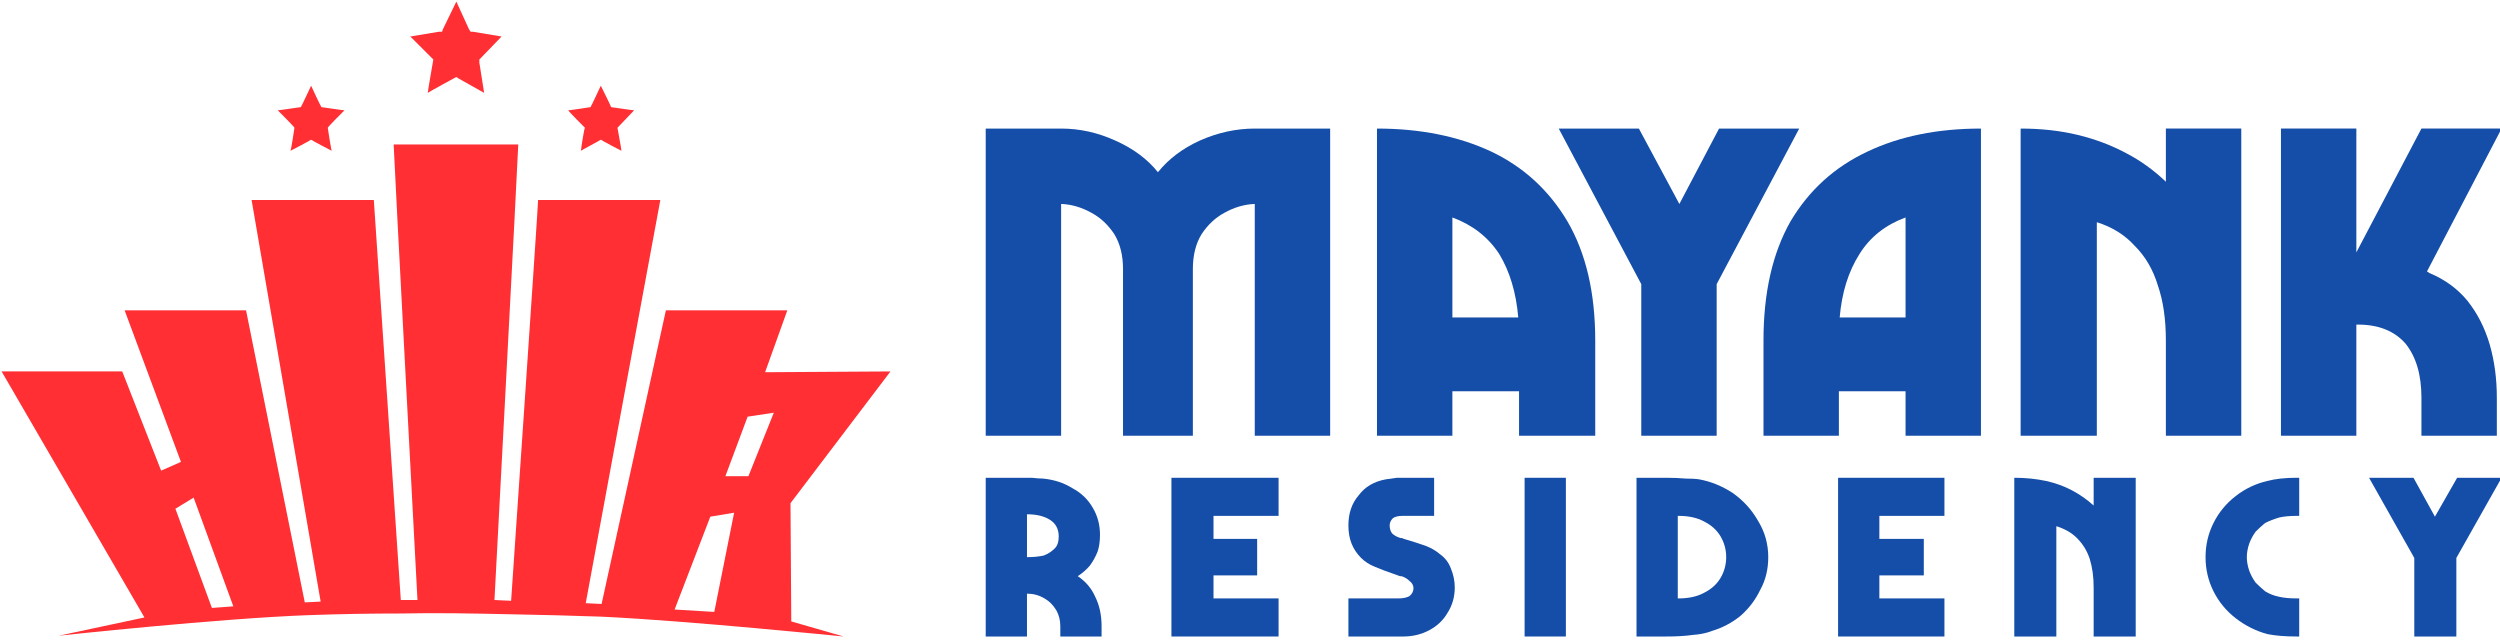
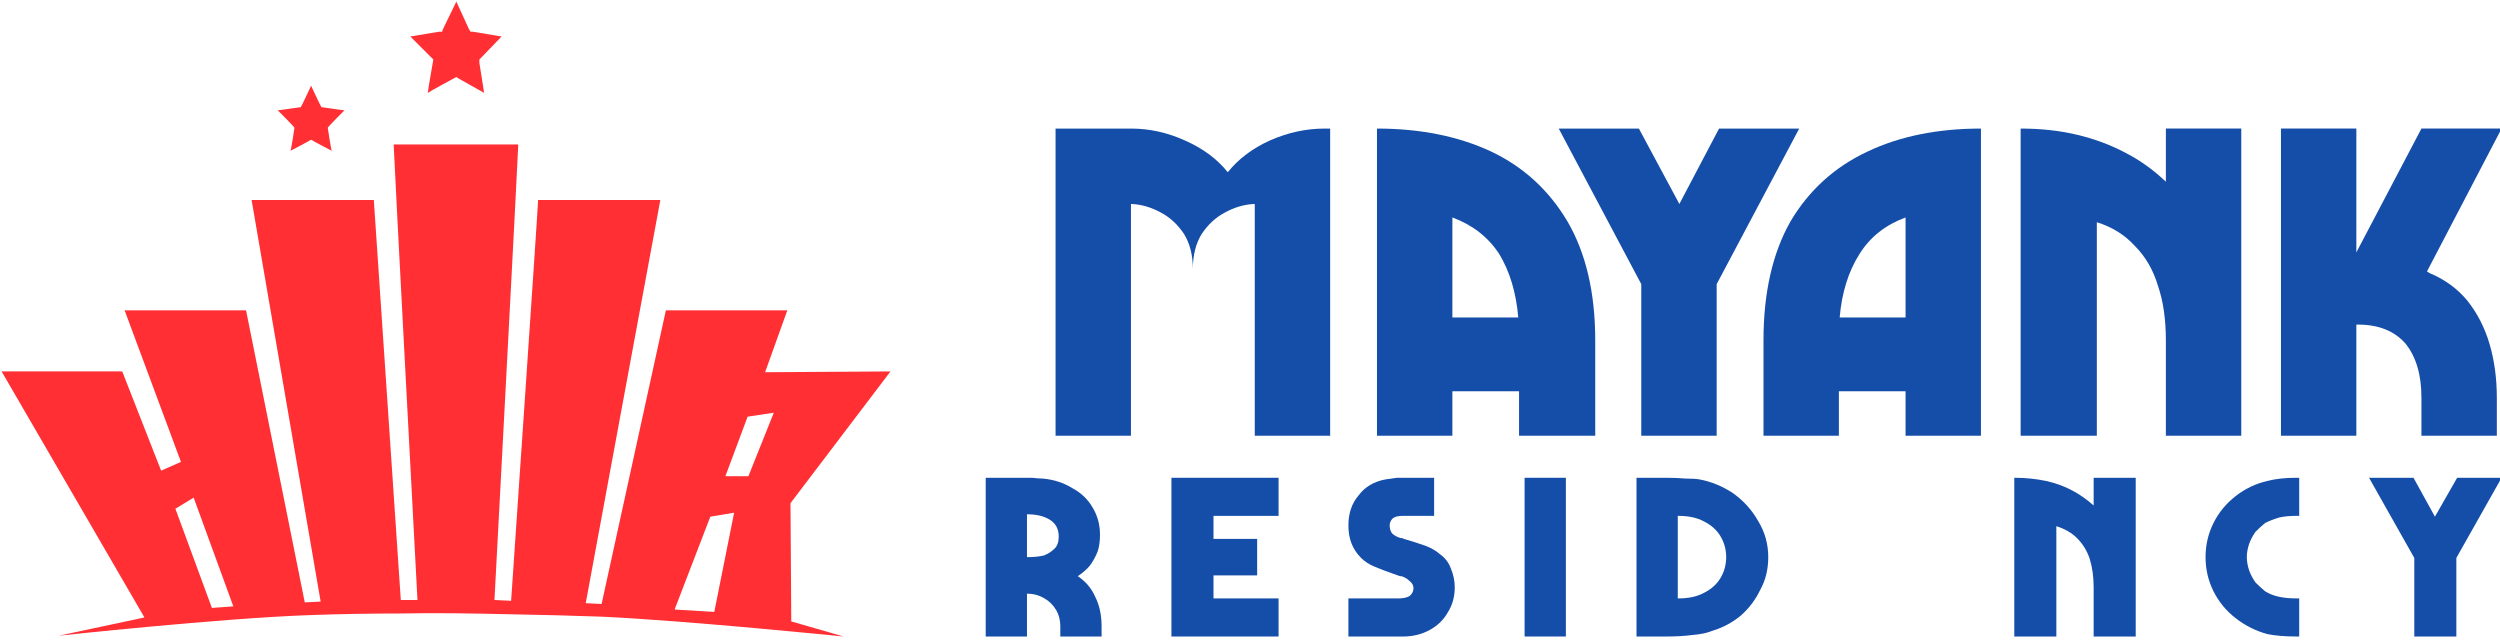
<svg xmlns="http://www.w3.org/2000/svg" version="1.2" viewBox="0 0 315 81" width="315" height="81">
  <style>.a{fill:#ff2f34}.b{fill:#154ea9}</style>
  <path fill-rule="evenodd" class="a" d="m99.7 78.3l6.6 1.9c0 0-19.7-2-30.5-2.5q-5.7-0.2-11.4-0.3c-4.6-0.1-9.3-0.2-13.9-0.1q-5.8 0-11.4 0.2c-11.4 0.4-31.7 2.6-31.7 2.6l10.8-2.3-18-31h15.2l4.9 12.5 2.5-1.1-7.1-19.1h15.3l7.4 36.8 2-0.1-8.7-50.6h15.4l3.4 50.4h2.1c0 0-3-56.5-3-57.4h15.7c0 0.9-3 57.4-3 57.4l2.1 0.1c0 0 3.4-49.7 3.4-50.5h15.4c-0.2 1-9.4 50.8-9.4 50.8l2 0.1 8.1-37h15.3l-2.8 7.8 15.8-0.1-12.6 16.6zm-70.3-1.9l-5-13.7-2.3 1.4 4.6 12.5zm63.1-11.8l-3 0.5-4.5 11.7 5 0.3zm5-12.6l-3.3 0.5-2.8 7.5h2.9z" />
-   <path class="a" d="m73.7 16.1c-0.1-0.1-2-2-2.1-2.2 0.2 0 2.8-0.4 2.8-0.4 0.1-0.1 1.2-2.5 1.3-2.7 0.1 0.2 1.3 2.6 1.3 2.7 0.1 0 2.7 0.4 2.9 0.4-0.2 0.2-2 2.1-2.1 2.2 0 0 0.5 2.7 0.5 2.9-0.2-0.1-2.5-1.3-2.6-1.4-0.1 0.1-2.4 1.3-2.5 1.4 0-0.2 0.4-2.8 0.5-2.9z" />
  <path class="a" d="m54.6 7.5c0 0-2.8-2.8-2.9-2.9l3.6-0.6h0.4l0.1-0.3 1.7-3.5 1.6 3.5 0.2 0.3h0.3l3.6 0.6c-0.1 0.1-2.8 2.9-2.8 2.9v0.4l0.6 3.8-3.2-1.8-0.3-0.2c0 0-3.5 1.9-3.6 2 0-0.2 0.7-4.2 0.7-4.2z" />
  <path class="a" d="m37.1 16.1c0-0.1-1.9-2-2.1-2.2 0.2 0 2.8-0.4 2.9-0.4 0.1-0.1 1.2-2.5 1.3-2.7 0.1 0.2 1.2 2.6 1.3 2.7 0.1 0 2.7 0.4 2.9 0.4-0.2 0.2-2.1 2.1-2.1 2.2 0 0 0.4 2.7 0.5 2.9-0.2-0.1-2.5-1.3-2.6-1.4-0.1 0.1-2.4 1.3-2.6 1.4 0.1-0.2 0.5-2.8 0.5-2.9z" />
  <path fill-rule="evenodd" class="b" d="m138 75.2q0.8 1.6 0.8 3.7v1.3h-5.2v-1.3q0-1.1-0.5-2-0.6-1-1.5-1.5-1-0.6-2.2-0.6v5.4h-5.2v-20h3.3q1.7 0 2.5 0 0.9 0.1 1.4 0.1 2.1 0.2 3.7 1.2 1.7 0.9 2.6 2.5 0.9 1.5 0.9 3.4 0 1.2-0.3 2.1-0.4 1-1 1.8-0.6 0.7-1.5 1.3 1.5 1 2.2 2.6zm-4.6-7.6q0-1.4-1.1-2.1-1.1-0.7-2.9-0.7v5.4q1.2 0 2.1-0.2 0.8-0.3 1.4-0.9 0.5-0.5 0.5-1.5z" />
-   <path class="b" d="m158.1 16.2h9.5v38.7h-9.5v-29.2h-0.1q-1.9 0.1-3.7 1.1-1.7 0.9-2.9 2.7-1.1 1.8-1.1 4.4v21h-8.8v-21q0-2.6-1.1-4.4-1.2-1.8-2.9-2.7-1.8-1-3.7-1.1h-0.1v29.2h-9.5v-38.7h9.5q3.5 0 6.8 1.5 3.4 1.5 5.4 4 2-2.5 5.3-4 3.4-1.5 6.9-1.5z" />
+   <path class="b" d="m158.1 16.2h9.5v38.7h-9.5v-29.2h-0.1q-1.9 0.1-3.7 1.1-1.7 0.9-2.9 2.7-1.1 1.8-1.1 4.4v21v-21q0-2.6-1.1-4.4-1.2-1.8-2.9-2.7-1.8-1-3.7-1.1h-0.1v29.2h-9.5v-38.7h9.5q3.5 0 6.8 1.5 3.4 1.5 5.4 4 2-2.5 5.3-4 3.4-1.5 6.9-1.5z" />
  <path class="b" d="m206.8 35.8l-10.4-19.6h10.1l5.1 9.5 5-9.5h10.1l-10.4 19.6v19.1h-9.5z" />
  <path fill-rule="evenodd" class="b" d="m235.3 19.1q6.1-2.9 14.3-2.9v38.7h-9.5v-5.6h-8.4v5.6h-9.5v-12q0-9 3.4-15 3.5-5.9 9.7-8.8zm-1 12.9q-2.1 3.3-2.5 8h8.3v-12.6q-3.8 1.4-5.8 4.6z" />
  <path fill-rule="evenodd" class="b" d="m197.5 27.9q3.5 6 3.5 15v12h-9.6v-5.6h-8.4v5.6h-9.5v-38.7q8.2 0 14.4 2.9 6.1 2.9 9.6 8.8zm-14.5-0.5v12.6h8.3q-0.4-4.7-2.4-8-2.1-3.2-5.9-4.6z" />
  <path class="b" d="m272.9 54.9v-12q0-4-1-6.9-0.9-3-2.9-5-1.9-2.1-4.8-3v26.9h-9.6v-38.7q3.9 0 7.2 0.8 3.3 0.8 6.1 2.3 2.7 1.4 5 3.6v-0.5-6.2h9.5v38.7z" />
  <path class="b" d="m297.1 40.9h-0.2v14h-9.5v-38.7h9.5v15.6l8.2-15.6h10.1l-9.4 18 0.3 0.2q2.9 1.2 4.8 3.5 1.9 2.4 2.8 5.5 0.9 3.1 0.9 6.7v4.8h-9.5v-4.8q0-4.3-2-6.8-2.1-2.4-6-2.4z" />
  <path class="b" d="m147.6 60.2h13.5v4.8h-8.2v2.9h5.5v4.6h-5.5v2.9h8.2v4.8h-13.5z" />
  <path class="b" d="m182.8 71.6q0.5 1.2 0.5 2.4 0 1.8-0.9 3.2-0.8 1.4-2.3 2.2-1.5 0.8-3.3 0.8h-6.9v-4.8h6.3q0.9 0 1.4-0.3 0.5-0.4 0.5-1 0-0.5-0.5-0.9-0.4-0.4-1-0.6 0 0-0.1 0 0 0-0.1 0-2.3-0.8-3.2-1.2-1-0.4-1.7-1.1-0.8-0.8-1.2-1.8-0.4-1-0.4-2.3 0-2.3 1.3-3.8 1.2-1.6 3.4-2 0.6-0.1 1.4-0.2 0.8 0 1.8 0h2.9v4.8h-4q-0.8 0-1.2 0.3-0.4 0.4-0.4 0.9 0 0.6 0.3 1 0.4 0.4 1.1 0.6 0.1 0 0.2 0 0.1 0.1 0.2 0.1 1.7 0.5 2.8 0.9 1 0.4 1.7 1 1 0.7 1.4 1.8z" />
  <path class="b" d="m192.1 60.2h5.2v20h-5.2z" />
  <path fill-rule="evenodd" class="b" d="m221.5 65.6q1.3 2.1 1.3 4.6 0 2.3-1 4.1-0.9 1.9-2.5 3.3-1.6 1.3-3.6 1.9-1 0.4-2.4 0.5-1.4 0.2-3.4 0.2h-3.7v-20h3.7q1.4 0 2.5 0.1 1.1 0 1.7 0.1 2.2 0.4 4.2 1.7 2 1.4 3.2 3.5zm-4 4.6q0-1.4-0.7-2.6-0.7-1.2-2.1-1.9-1.3-0.7-3.2-0.7h-0.1v10.4h0.1q1.9 0 3.2-0.7 1.4-0.7 2.1-1.9 0.7-1.2 0.7-2.6z" />
-   <path class="b" d="m231.6 60.2h13.4v4.8h-8.2v2.9h5.6v4.6h-5.6v2.9h8.2v4.8h-13.4z" />
  <path class="b" d="m263.8 60.2h5.3v20h-5.3v-6.2q0-2-0.5-3.6-0.5-1.5-1.6-2.6-1-1-2.6-1.5v13.9h-5.3v-20q2.1 0 4 0.4 1.8 0.4 3.3 1.2 1.5 0.8 2.7 1.9v-0.3z" />
  <path class="b" d="m289.4 60.2h0.3v4.8h-0.3q-1.3 0-2.2 0.2-1 0.3-1.8 0.7-0.6 0.5-1.2 1.1-0.5 0.7-0.8 1.5-0.3 0.9-0.3 1.7 0 0.8 0.3 1.7 0.3 0.8 0.8 1.5 0.6 0.6 1.2 1.1 0.8 0.5 1.8 0.7 0.9 0.2 2.2 0.2h0.3v4.8h-0.3q-2.2 0-3.7-0.3-2.2-0.6-4-2-1.8-1.4-2.8-3.4-1-2-1-4.3 0-2.3 1-4.3 1-2 2.8-3.4 1.8-1.4 4-1.9 1.5-0.4 3.7-0.4z" />
  <path class="b" d="m309.6 60.2h5.6l-5.7 10.1v9.9h-5.3v-9.9l-5.7-10.1h5.6l2.7 4.9z" />
</svg>